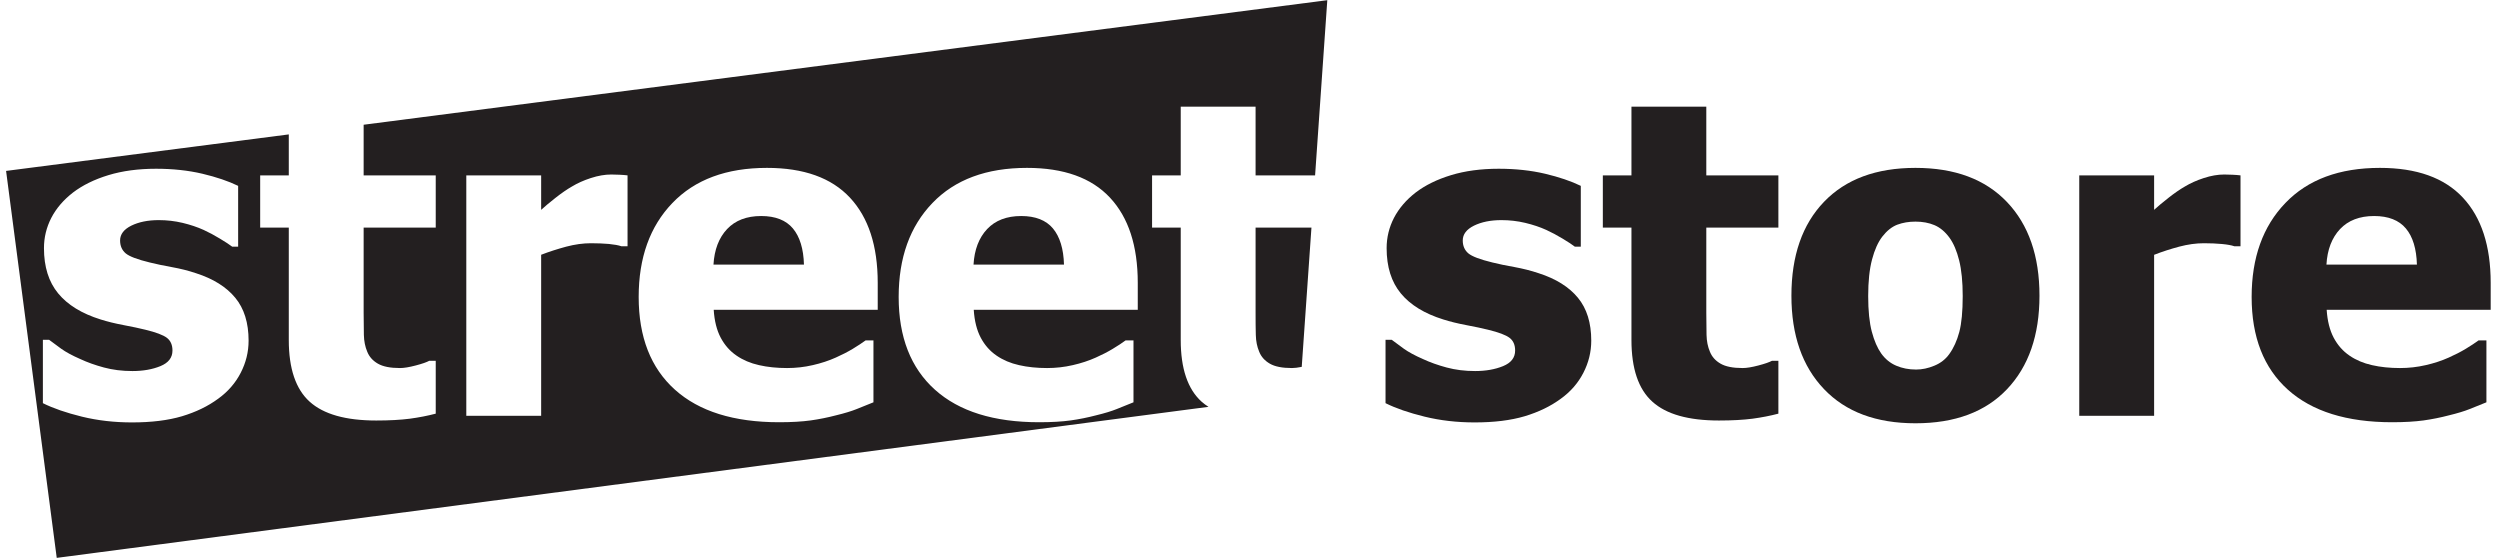
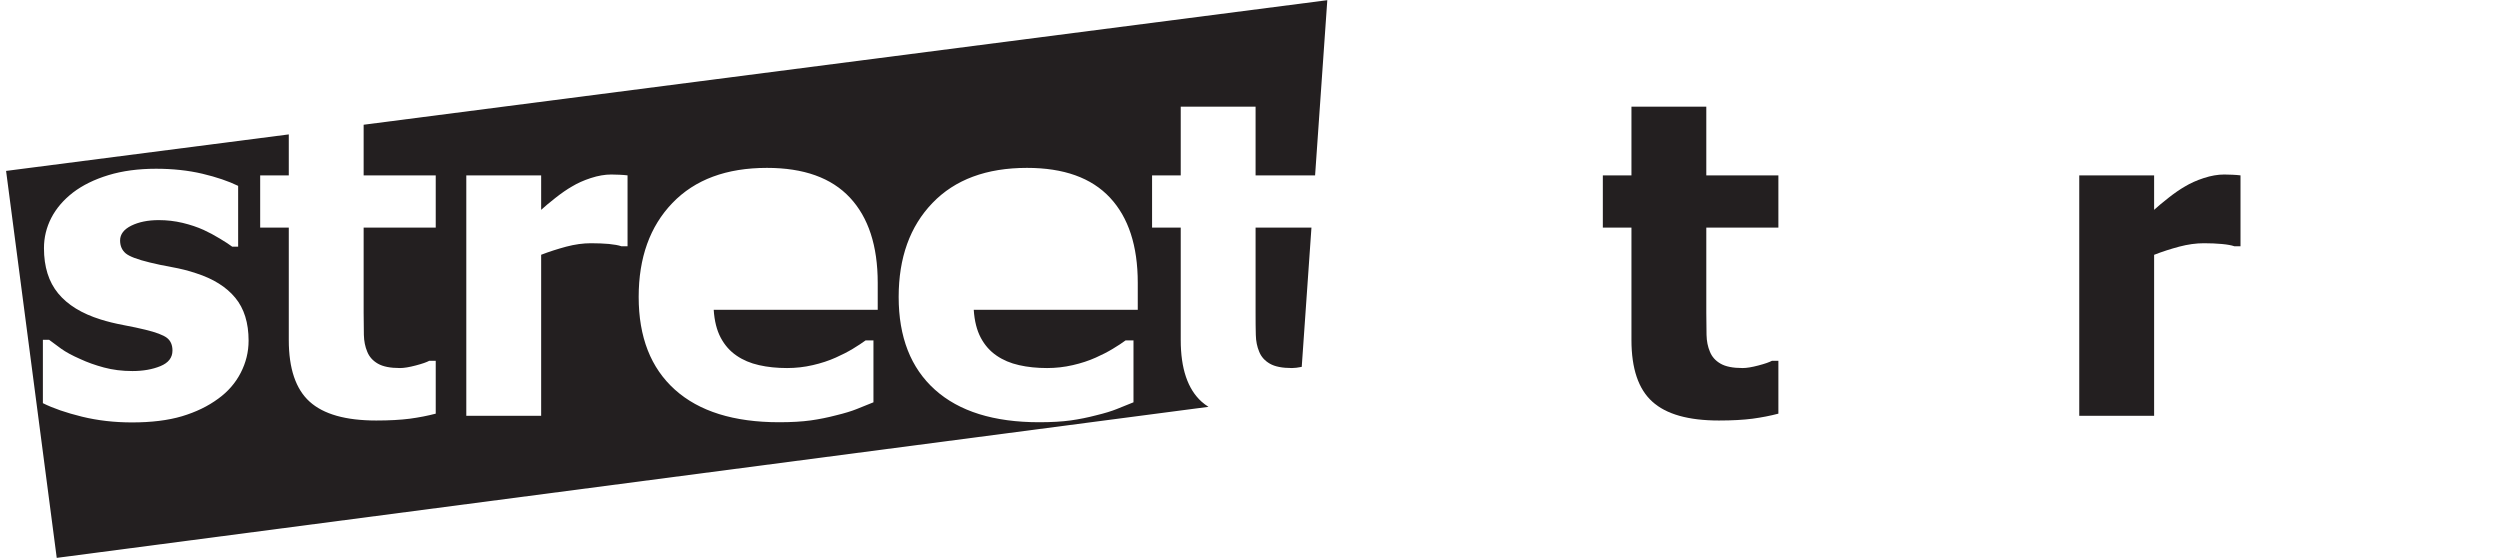
<svg xmlns="http://www.w3.org/2000/svg" width="215px" height="48px" viewBox="0 0 214 48" version="1.1">
  <defs>
    <clipPath id="clip1">
      <path d="M 0 0 L 114 0 L 114 47.961 L 0 47.961 Z M 0 0 " />
    </clipPath>
    <clipPath id="clip2">
-       <path d="M 193 14 L 213.965 14 L 213.965 37 L 193 37 Z M 193 14 " />
-     </clipPath>
+       </clipPath>
  </defs>
  <g id="surface1">
-     <path style=" stroke:none;fill-rule:nonzero;fill:rgb(13.725%,12.157%,12.549%);fill-opacity:1;" d="M 64.961 18.578 C 63.711 18.578 62.734 18.953 62.027 19.703 C 61.324 20.453 60.934 21.469 60.859 22.758 L 68.641 22.758 C 68.602 21.398 68.285 20.359 67.691 19.648 C 67.098 18.938 66.188 18.578 64.961 18.578 " />
-     <path style=" stroke:none;fill-rule:nonzero;fill:rgb(13.725%,12.157%,12.549%);fill-opacity:1;" d="M 87.324 18.578 C 86.074 18.578 85.098 18.953 84.391 19.703 C 83.688 20.453 83.297 21.469 83.223 22.758 L 91.004 22.758 C 90.965 21.398 90.648 20.359 90.055 19.648 C 89.461 18.938 88.551 18.578 87.324 18.578 " />
    <path style=" stroke:none;fill-rule:nonzero;fill:rgb(13.725%,12.157%,12.549%);fill-opacity:1;" d="M 107.48 26.902 C 107.48 27.625 107.484 28.258 107.5 28.797 C 107.512 29.34 107.609 29.824 107.793 30.254 C 107.965 30.684 108.27 31.023 108.703 31.273 C 109.137 31.527 109.773 31.652 110.605 31.652 C 110.836 31.652 111.121 31.617 111.449 31.551 L 112.285 19.574 L 107.48 19.574 Z M 107.48 26.902 " />
    <g clip-path="url(#clip1)" clip-rule="nonzero">
      <path style=" stroke:none;fill-rule:nonzero;fill:rgb(13.725%,12.157%,12.549%);fill-opacity:1;" d="M 97.348 26.645 L 83.242 26.645 C 83.305 27.602 83.504 28.402 83.848 29.047 C 84.191 29.691 84.645 30.203 85.211 30.586 C 85.762 30.965 86.406 31.238 87.141 31.402 C 87.875 31.57 88.68 31.652 89.551 31.652 C 90.297 31.652 91.031 31.57 91.758 31.402 C 92.48 31.238 93.141 31.02 93.742 30.75 C 94.27 30.516 94.758 30.266 95.203 29.996 C 95.652 29.727 96.016 29.484 96.297 29.277 L 96.98 29.277 L 96.98 34.598 C 96.453 34.809 95.969 35 95.535 35.18 C 95.102 35.355 94.504 35.539 93.742 35.723 C 93.043 35.906 92.324 36.051 91.582 36.156 C 90.84 36.258 89.938 36.312 88.871 36.312 C 84.969 36.312 81.98 35.379 79.902 33.512 C 77.824 31.645 76.785 28.988 76.785 25.539 C 76.785 22.164 77.754 19.469 79.691 17.457 C 81.629 15.441 84.34 14.438 87.82 14.438 C 90.984 14.438 93.363 15.289 94.957 16.996 C 96.551 18.703 97.348 21.145 97.348 24.324 Z M 74.984 26.645 L 60.879 26.645 C 60.941 27.602 61.141 28.402 61.484 29.047 C 61.828 29.691 62.281 30.203 62.848 30.586 C 63.398 30.965 64.043 31.238 64.777 31.402 C 65.512 31.57 66.316 31.652 67.188 31.652 C 67.934 31.652 68.672 31.57 69.395 31.402 C 70.117 31.238 70.777 31.02 71.379 30.75 C 71.906 30.516 72.395 30.266 72.844 29.996 C 73.289 29.727 73.652 29.484 73.938 29.277 L 74.617 29.277 L 74.617 34.598 C 74.09 34.809 73.609 35 73.172 35.18 C 72.738 35.355 72.141 35.539 71.379 35.723 C 70.68 35.906 69.961 36.051 69.219 36.156 C 68.477 36.258 67.574 36.312 66.508 36.312 C 62.609 36.312 59.621 35.379 57.543 33.512 C 55.465 31.645 54.426 28.988 54.426 25.539 C 54.426 22.164 55.391 19.469 57.328 17.457 C 59.266 15.441 61.977 14.438 65.457 14.438 C 68.621 14.438 71 15.289 72.594 16.996 C 74.188 18.703 74.984 21.145 74.984 24.324 Z M 53.469 21.176 L 52.934 21.176 C 52.688 21.09 52.332 21.027 51.867 20.98 C 51.402 20.941 50.887 20.918 50.324 20.918 C 49.648 20.918 48.941 21.016 48.199 21.211 C 47.457 21.41 46.738 21.641 46.039 21.91 L 46.039 35.758 L 39.602 35.758 L 39.602 15.082 L 46.039 15.082 L 46.039 18.047 C 46.332 17.777 46.738 17.434 47.262 17.023 C 47.781 16.613 48.258 16.285 48.688 16.039 C 49.152 15.758 49.695 15.512 50.312 15.312 C 50.934 15.109 51.52 15.008 52.07 15.008 C 52.277 15.008 52.512 15.016 52.77 15.027 C 53.027 15.039 53.258 15.055 53.469 15.082 Z M 20.199 32.066 C 19.746 32.945 19.102 33.684 18.27 34.285 C 17.387 34.938 16.348 35.438 15.152 35.797 C 13.957 36.152 12.523 36.328 10.855 36.328 C 9.336 36.328 7.898 36.164 6.543 35.832 C 5.191 35.5 4.07 35.113 3.188 34.672 L 3.188 29.223 L 3.723 29.223 C 4.027 29.457 4.379 29.711 4.77 29.996 C 5.164 30.277 5.707 30.574 6.406 30.879 C 7.008 31.16 7.684 31.402 8.438 31.605 C 9.191 31.809 10.012 31.91 10.895 31.91 C 11.801 31.91 12.602 31.77 13.293 31.488 C 13.988 31.203 14.332 30.758 14.332 30.145 C 14.332 29.664 14.172 29.301 13.855 29.055 C 13.535 28.812 12.918 28.578 11.996 28.355 C 11.508 28.234 10.887 28.102 10.141 27.961 C 9.391 27.82 8.73 27.656 8.152 27.473 C 6.535 26.969 5.32 26.223 4.504 25.234 C 3.688 24.246 3.281 22.949 3.281 21.34 C 3.281 20.422 3.492 19.551 3.914 18.734 C 4.336 17.918 4.961 17.191 5.781 16.555 C 6.602 15.93 7.617 15.43 8.824 15.062 C 10.031 14.695 11.398 14.512 12.918 14.512 C 14.363 14.512 15.695 14.656 16.906 14.941 C 18.121 15.23 19.145 15.578 19.98 15.984 L 19.98 21.211 L 19.465 21.211 C 19.242 21.039 18.895 20.812 18.414 20.523 C 17.938 20.234 17.473 19.984 17.02 19.777 C 16.477 19.531 15.875 19.328 15.207 19.168 C 14.539 19.008 13.855 18.93 13.156 18.93 C 12.223 18.93 11.438 19.09 10.793 19.406 C 10.148 19.727 9.828 20.152 9.828 20.68 C 9.828 21.145 9.988 21.512 10.305 21.785 C 10.625 22.055 11.316 22.316 12.383 22.574 C 12.934 22.711 13.57 22.844 14.285 22.973 C 15.004 23.102 15.695 23.273 16.355 23.496 C 17.84 23.973 18.965 24.676 19.73 25.605 C 20.496 26.531 20.879 27.762 20.879 29.297 C 20.879 30.266 20.652 31.188 20.199 32.066 M 30.773 10.727 L 30.773 15.082 L 36.973 15.082 L 36.973 19.574 L 30.773 19.574 L 30.773 26.902 C 30.773 27.625 30.781 28.258 30.793 28.797 C 30.805 29.34 30.902 29.824 31.086 30.254 C 31.258 30.684 31.562 31.023 31.996 31.273 C 32.434 31.527 33.066 31.652 33.902 31.652 C 34.242 31.652 34.695 31.578 35.254 31.43 C 35.809 31.285 36.199 31.148 36.418 31.027 L 36.973 31.027 L 36.973 35.574 C 36.273 35.758 35.531 35.902 34.746 36.008 C 33.961 36.109 33 36.164 31.859 36.164 C 29.234 36.164 27.324 35.625 26.129 34.543 C 24.934 33.465 24.336 31.695 24.336 29.242 L 24.336 19.574 L 21.875 19.574 L 21.875 15.082 L 24.336 15.082 L 24.336 11.559 L 0.023 14.699 L 4.379 47.977 L 103.43 34.988 C 103.219 34.852 103.016 34.707 102.836 34.543 C 101.641 33.465 101.043 31.695 101.043 29.242 L 101.043 19.574 L 98.578 19.574 L 98.578 15.082 L 101.043 15.082 L 101.043 9.172 L 107.48 9.172 L 107.48 15.082 L 112.598 15.082 L 113.648 0.016 Z M 30.773 10.727 " />
    </g>
-     <path style=" stroke:none;fill-rule:nonzero;fill:rgb(13.725%,12.157%,12.549%);fill-opacity:1;" d="M 126.324 36.328 C 124.805 36.328 123.367 36.164 122.016 35.832 C 120.66 35.5 119.539 35.113 118.656 34.672 L 118.656 29.223 L 119.191 29.223 C 119.496 29.457 119.848 29.711 120.238 29.996 C 120.633 30.277 121.176 30.574 121.875 30.879 C 122.477 31.16 123.156 31.402 123.91 31.605 C 124.664 31.809 125.48 31.91 126.363 31.91 C 127.27 31.91 128.07 31.77 128.762 31.488 C 129.457 31.203 129.801 30.758 129.801 30.145 C 129.801 29.664 129.645 29.301 129.324 29.055 C 129.004 28.812 128.387 28.578 127.465 28.355 C 126.977 28.234 126.355 28.102 125.609 27.961 C 124.859 27.82 124.199 27.656 123.621 27.473 C 122.004 26.969 120.789 26.223 119.973 25.234 C 119.156 24.246 118.75 22.949 118.75 21.34 C 118.75 20.422 118.961 19.551 119.383 18.734 C 119.809 17.918 120.43 17.191 121.25 16.555 C 122.07 15.93 123.086 15.43 124.293 15.062 C 125.5 14.695 126.867 14.512 128.387 14.512 C 129.832 14.512 131.164 14.656 132.375 14.941 C 133.59 15.23 134.613 15.578 135.449 15.984 L 135.449 21.211 L 134.934 21.211 C 134.711 21.039 134.363 20.809 133.887 20.523 C 133.406 20.234 132.941 19.984 132.488 19.777 C 131.949 19.531 131.344 19.328 130.676 19.168 C 130.008 19.008 129.324 18.93 128.625 18.93 C 127.695 18.93 126.906 19.09 126.262 19.406 C 125.617 19.727 125.297 20.152 125.297 20.68 C 125.297 21.145 125.457 21.512 125.773 21.785 C 126.094 22.055 126.785 22.316 127.852 22.574 C 128.406 22.711 129.039 22.844 129.758 22.969 C 130.473 23.102 131.164 23.273 131.824 23.496 C 133.309 23.973 134.434 24.676 135.199 25.605 C 135.965 26.531 136.348 27.762 136.348 29.297 C 136.348 30.266 136.121 31.188 135.668 32.066 C 135.215 32.945 134.57 33.684 133.738 34.285 C 132.855 34.938 131.816 35.438 130.621 35.797 C 129.426 36.152 127.992 36.328 126.324 36.328 " />
    <path style=" stroke:none;fill-rule:nonzero;fill:rgb(13.725%,12.157%,12.549%);fill-opacity:1;" d="M 147.328 36.164 C 144.703 36.164 142.793 35.625 141.602 34.543 C 140.402 33.465 139.805 31.695 139.805 29.238 L 139.805 19.574 L 137.344 19.574 L 137.344 15.082 L 139.805 15.082 L 139.805 9.172 L 146.242 9.172 L 146.242 15.082 L 152.441 15.082 L 152.441 19.574 L 146.242 19.574 L 146.242 26.902 C 146.242 27.625 146.25 28.258 146.262 28.797 C 146.273 29.34 146.371 29.824 146.555 30.254 C 146.727 30.684 147.031 31.023 147.465 31.273 C 147.902 31.527 148.535 31.652 149.371 31.652 C 149.711 31.652 150.164 31.578 150.723 31.43 C 151.277 31.285 151.668 31.148 151.891 31.027 L 152.441 31.027 L 152.441 35.574 C 151.742 35.758 151 35.902 150.215 36.008 C 149.43 36.109 148.469 36.164 147.328 36.164 " />
-     <path style=" stroke:none;fill-rule:nonzero;fill:rgb(13.725%,12.157%,12.549%);fill-opacity:1;" d="M 168.293 25.465 C 168.293 24.238 168.191 23.215 167.988 22.398 C 167.785 21.582 167.508 20.93 167.152 20.438 C 166.773 19.922 166.344 19.566 165.867 19.363 C 165.387 19.16 164.84 19.059 164.23 19.059 C 163.652 19.059 163.133 19.148 162.664 19.324 C 162.199 19.504 161.77 19.844 161.379 20.348 C 161.012 20.824 160.715 21.48 160.496 22.316 C 160.273 23.152 160.164 24.203 160.164 25.465 C 160.164 26.73 160.27 27.75 160.477 28.531 C 160.684 29.312 160.957 29.934 161.285 30.398 C 161.629 30.879 162.059 31.23 162.574 31.449 C 163.09 31.672 163.66 31.781 164.285 31.781 C 164.797 31.781 165.324 31.672 165.855 31.449 C 166.391 31.23 166.816 30.898 167.133 30.457 C 167.516 29.93 167.801 29.293 168 28.551 C 168.195 27.809 168.293 26.777 168.293 25.465 M 174.895 25.43 C 174.895 28.828 173.965 31.508 172.109 33.465 C 170.25 35.426 167.625 36.402 164.23 36.402 C 160.855 36.402 158.234 35.426 156.367 33.465 C 154.496 31.508 153.562 28.828 153.562 25.43 C 153.562 21.992 154.496 19.301 156.367 17.355 C 158.234 15.41 160.855 14.438 164.23 14.438 C 167.613 14.438 170.234 15.414 172.102 17.375 C 173.965 19.332 174.895 22.016 174.895 25.43 " />
    <path style=" stroke:none;fill-rule:nonzero;fill:rgb(13.725%,12.157%,12.549%);fill-opacity:1;" d="M 192.184 21.176 L 191.648 21.176 C 191.402 21.09 191.047 21.027 190.582 20.984 C 190.117 20.941 189.602 20.918 189.039 20.918 C 188.363 20.918 187.656 21.016 186.914 21.211 C 186.172 21.41 185.453 21.641 184.754 21.914 L 184.754 35.758 L 178.316 35.758 L 178.316 15.082 L 184.754 15.082 L 184.754 18.047 C 185.047 17.777 185.453 17.434 185.977 17.023 C 186.496 16.613 186.973 16.285 187.402 16.039 C 187.867 15.758 188.41 15.512 189.027 15.312 C 189.648 15.109 190.234 15.008 190.785 15.008 C 190.992 15.008 191.227 15.016 191.484 15.027 C 191.742 15.039 191.973 15.055 192.184 15.082 Z M 192.184 21.176 " />
    <g clip-path="url(#clip2)" clip-rule="nonzero">
      <path style=" stroke:none;fill-rule:nonzero;fill:rgb(13.725%,12.157%,12.549%);fill-opacity:1;" d="M 207.355 22.758 C 207.316 21.398 207.004 20.359 206.406 19.648 C 205.812 18.938 204.902 18.578 203.676 18.578 C 202.426 18.578 201.449 18.953 200.742 19.703 C 200.039 20.453 199.648 21.469 199.574 22.758 Z M 205.223 36.312 C 201.324 36.312 198.336 35.379 196.258 33.512 C 194.18 31.645 193.141 28.988 193.141 25.539 C 193.141 22.164 194.105 19.469 196.043 17.457 C 197.98 15.441 200.691 14.438 204.172 14.438 C 207.336 14.438 209.715 15.289 211.309 16.996 C 212.902 18.703 213.699 21.145 213.699 24.324 L 213.699 26.645 L 199.594 26.645 C 199.656 27.602 199.859 28.402 200.199 29.047 C 200.543 29.691 200.996 30.203 201.562 30.586 C 202.113 30.965 202.758 31.238 203.492 31.402 C 204.227 31.57 205.031 31.652 205.902 31.652 C 206.648 31.652 207.387 31.57 208.109 31.402 C 208.832 31.238 209.492 31.02 210.094 30.75 C 210.621 30.516 211.109 30.266 211.559 29.996 C 212.004 29.727 212.367 29.484 212.652 29.277 L 213.332 29.277 L 213.332 34.598 C 212.805 34.809 212.324 35 211.887 35.18 C 211.453 35.355 210.855 35.539 210.094 35.723 C 209.395 35.906 208.676 36.051 207.934 36.156 C 207.191 36.258 206.289 36.312 205.223 36.312 " />
    </g>
  </g>
</svg>